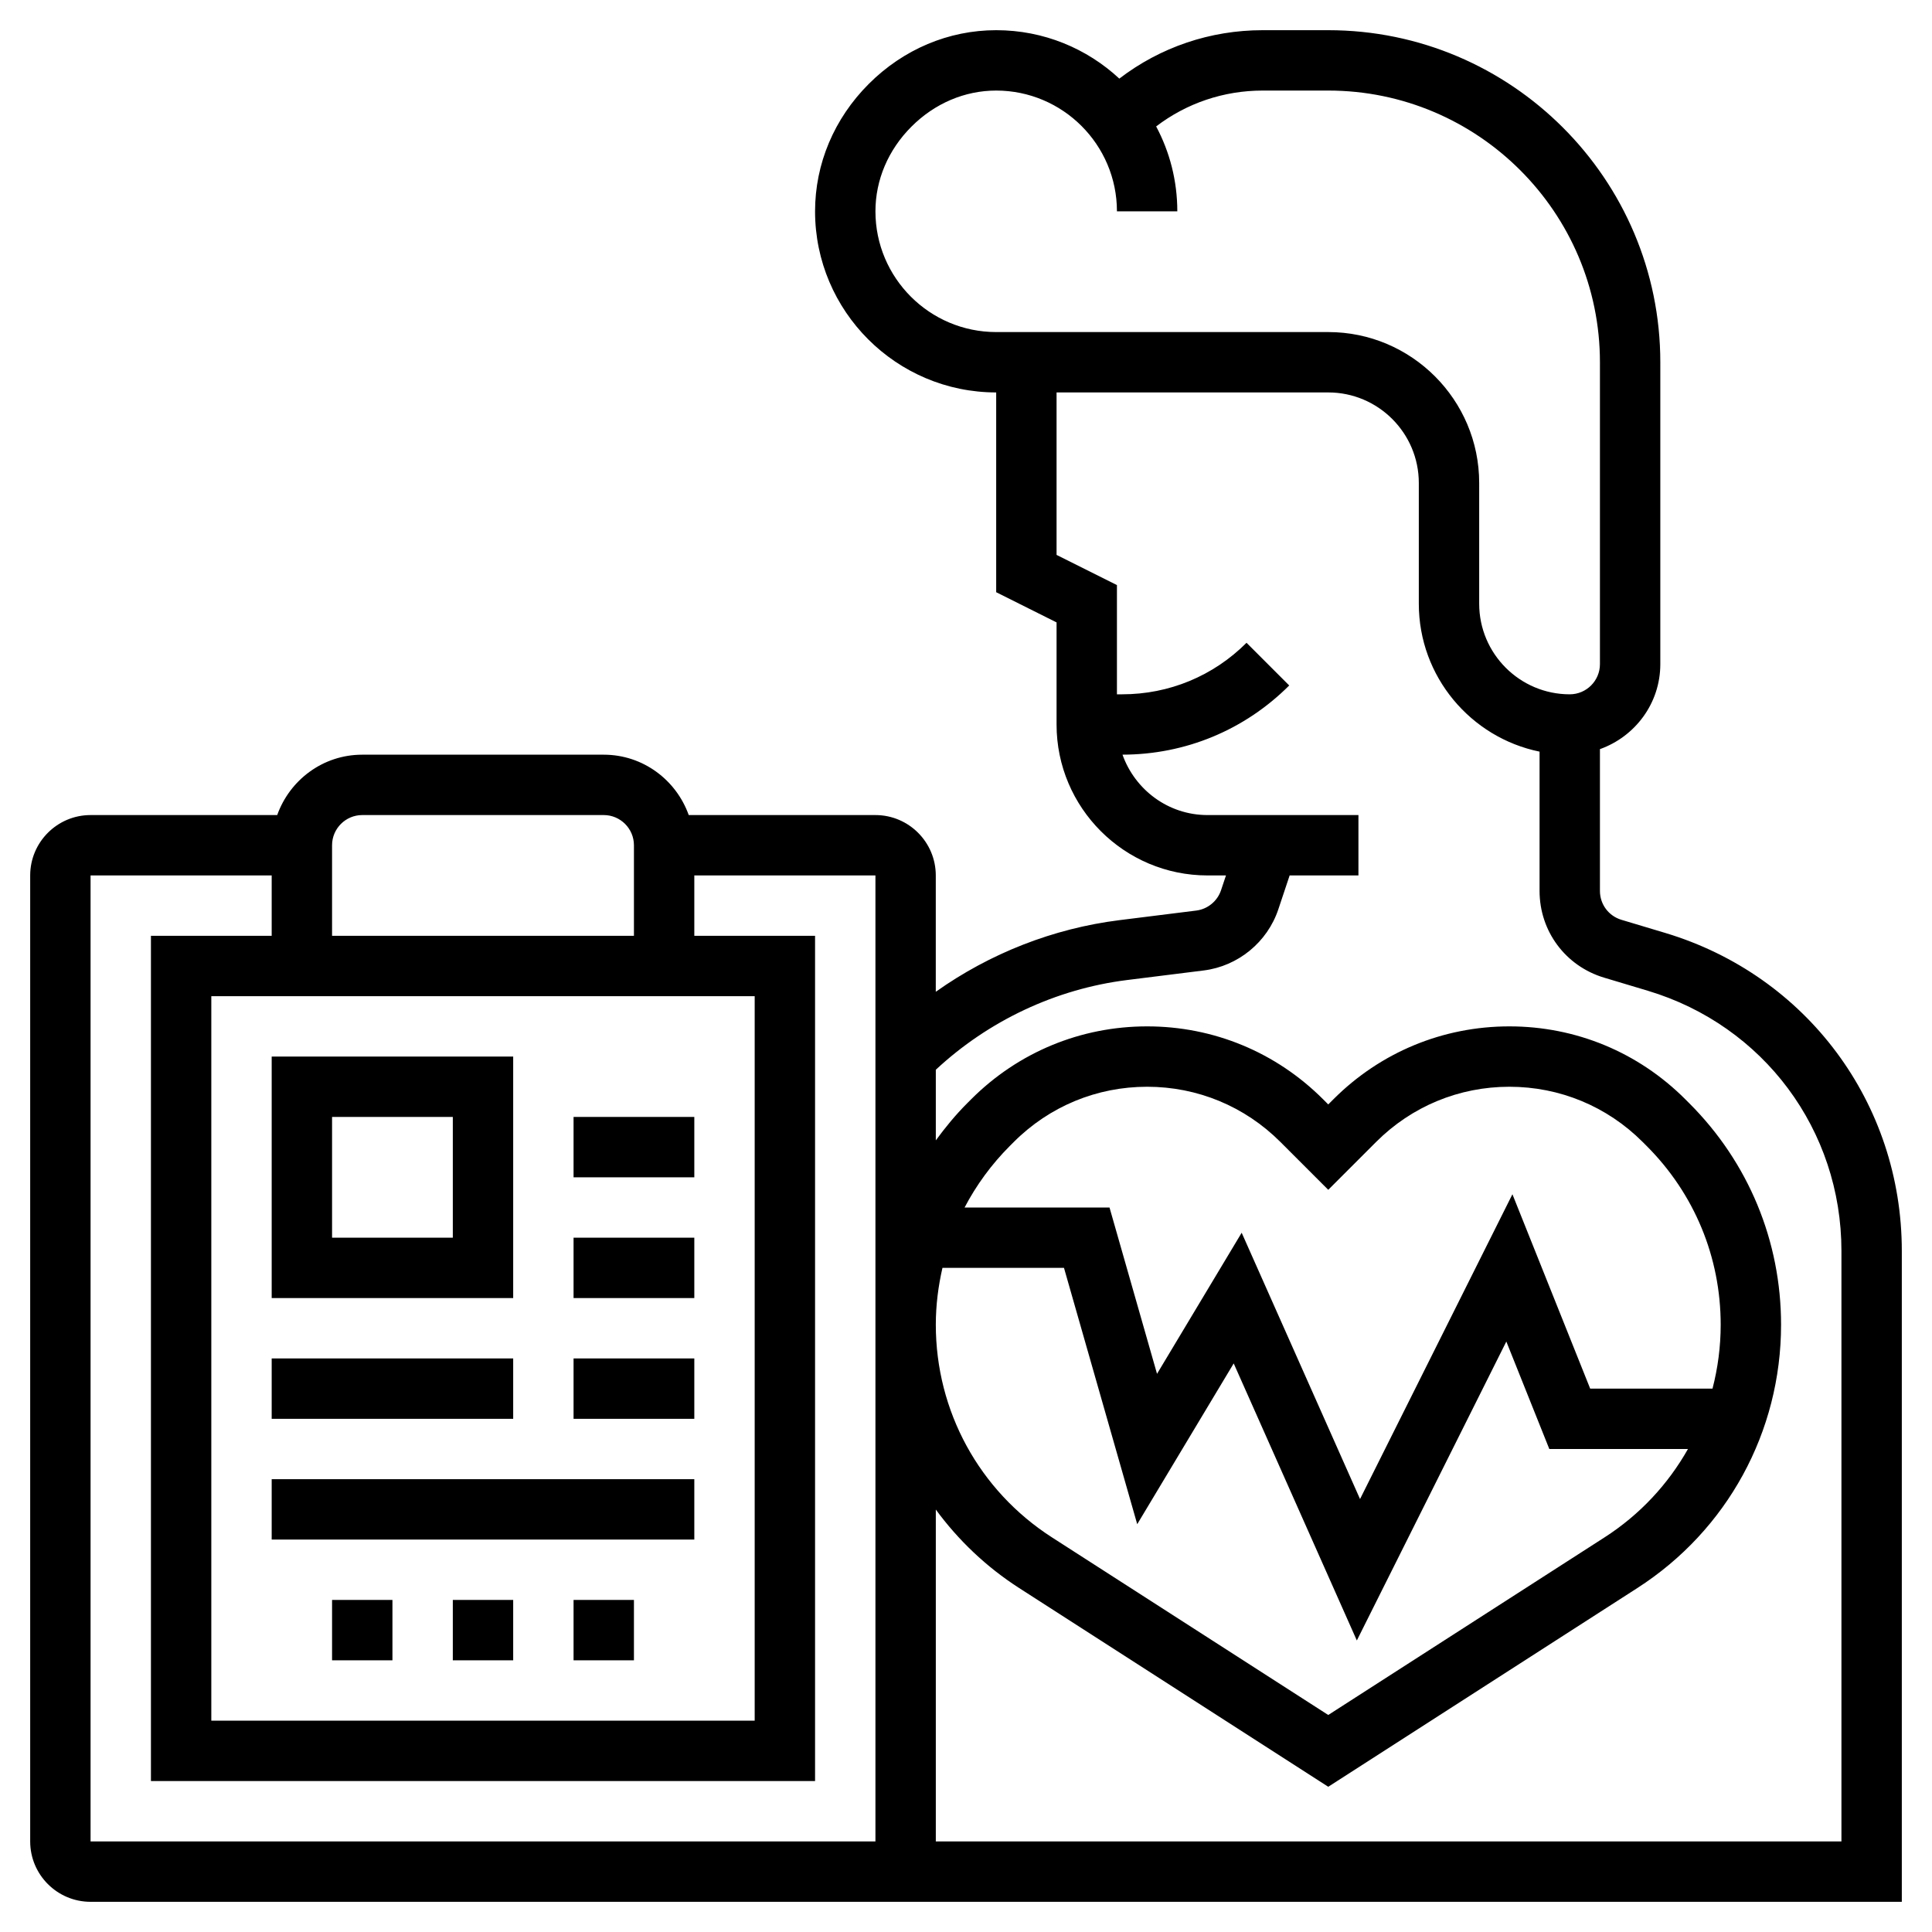
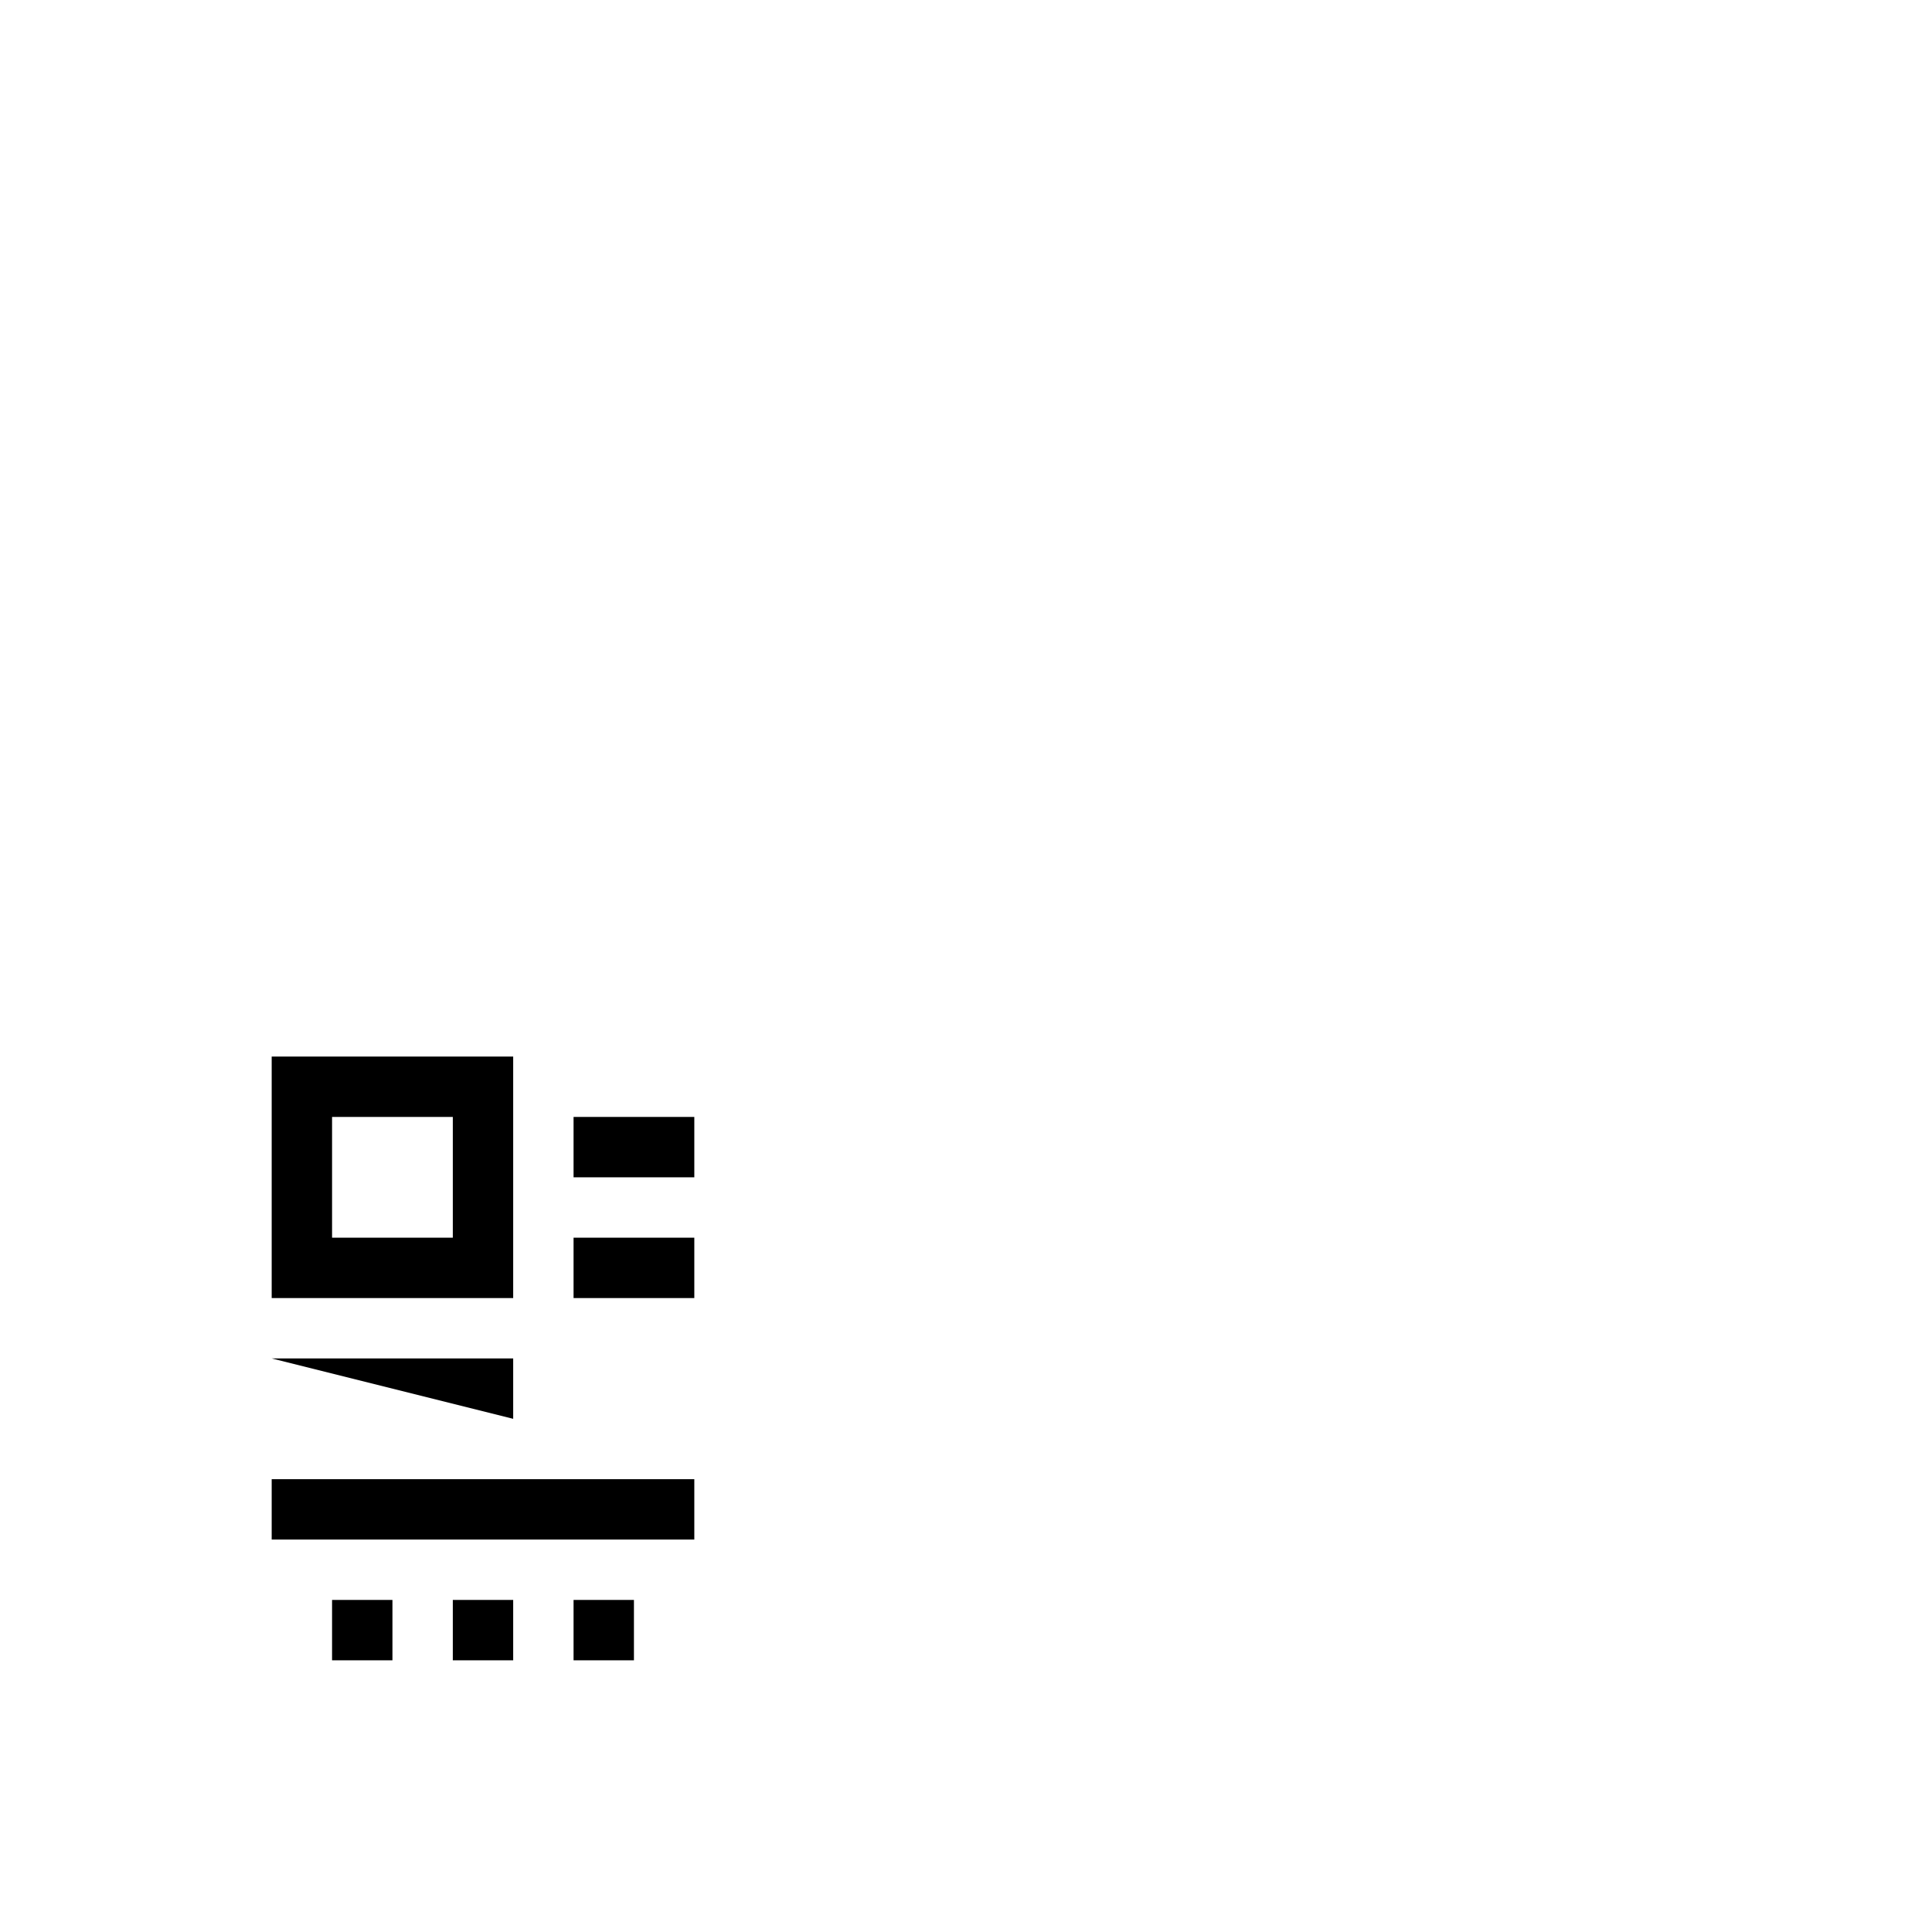
<svg xmlns="http://www.w3.org/2000/svg" id="health-check" height="512" viewBox="0 0 64 64" width="512">
  <g>
    <path d="m11 53h2v2h-2z" />
    <path d="m15 53h2v2h-2z" />
    <path d="m19 53h2v2h-2z" />
    <path d="m9 49h14v2h-14z" />
-     <path d="m9 45h8v2h-8z" />
-     <path d="m19 45h4v2h-4z" />
+     <path d="m9 45h8v2z" />
    <path d="m17 35h-8v8h8zm-2 6h-4v-4h4z" />
    <path d="m19 41h4v2h-4z" />
    <path d="m19 37h4v2h-4z" />
-     <path d="m55.161 30.904-1.448-.434c-.426-.128-.713-.513-.713-.958v-4.696c1.161-.414 2-1.514 2-2.816v-10c0-6.065-4.935-11-11-11h-2.171c-1.739 0-3.392.563-4.75 1.604-1.071-.995-2.504-1.604-4.077-1.604-.001 0-.002 0-.002 0-1.574 0-3.073.632-4.22 1.779-1.149 1.148-1.78 2.648-1.78 4.223.001 3.307 2.693 5.998 6 5.998v6.618l2 1v3.382c0 2.757 2.243 5 5 5h.612l-.163.488c-.121.364-.444.629-.824.676l-2.54.317c-2.193.274-4.292 1.1-6.086 2.373v-3.854c0-1.103-.897-2-2-2h-6.184c-.414-1.161-1.514-2-2.816-2h-8c-1.302 0-2.402.839-2.816 2h-6.183c-1.103 0-2 .897-2 2v32c0 1.103.897 2 2 2h60v-21.56c0-4.895-3.15-9.129-7.839-10.536zm-26.161-23.903c0-1.04.423-2.037 1.194-2.807.769-.77 1.766-1.194 2.806-1.194h.001c2.205.001 3.999 1.795 3.999 4h2c0-1.015-.253-1.972-.701-2.812 1.01-.771 2.238-1.188 3.53-1.188h2.171c4.962 0 9 4.038 9 9v10c0 .551-.449 1-1 1-1.654 0-3-1.346-3-3v-4c0-2.757-2.243-5-5-5h-11c-2.205 0-3.999-1.794-4-3.999zm2.22 34.999h4.026l2.426 8.491 3.196-5.326 4.079 9.178 4.952-9.903 1.424 3.56h4.593c-.658 1.165-1.593 2.175-2.761 2.926l-9.155 5.885-9.155-5.885c-2.407-1.548-3.845-4.181-3.845-7.043 0-.643.08-1.272.22-1.883zm25.509 4h-4.052l-2.576-6.439-5.048 10.097-3.921-8.822-2.804 4.674-1.574-5.51h-4.801c.389-.742.89-1.429 1.499-2.039l.133-.133c1.18-1.179 2.748-1.828 4.415-1.828s3.235.649 4.414 1.828l1.586 1.586 1.586-1.586c1.179-1.179 2.747-1.828 4.414-1.828s3.235.649 4.414 1.828l.133.133c1.582 1.582 2.453 3.685 2.453 5.922 0 .725-.094 1.435-.271 2.117zm-31.729-13v24h-18v-24zm-13-6h8c.551 0 1 .449 1 1v3h-10v-3c0-.551.449-1 1-1zm-9 2h6v2h-4v28h22v-28h-4v-2h6v32h-26zm58 32h-30v-10.994c.742 1.012 1.67 1.899 2.764 2.602l10.236 6.581 10.236-6.581c2.983-1.917 4.764-5.179 4.764-8.725 0-2.771-1.079-5.376-3.039-7.335l-.133-.133c-1.557-1.558-3.626-2.415-5.828-2.415s-4.271.857-5.828 2.414l-.172.172-.172-.172c-1.557-1.557-3.626-2.414-5.828-2.414s-4.271.857-5.828 2.414l-.133.133c-.384.384-.724.799-1.039 1.229v-2.339c1.74-1.621 3.97-2.676 6.334-2.972l2.539-.317c1.14-.142 2.111-.938 2.474-2.028l.374-1.12h2.279v-2h-5c-1.302 0-2.402-.839-2.816-2.001 2.087-.003 4.047-.817 5.523-2.292l-1.414-1.414c-1.101 1.101-2.564 1.707-4.122 1.707h-.171v-3.618l-2-1v-5.382h9c1.654 0 3 1.346 3 3v4c0 2.414 1.721 4.434 4 4.899v4.613c0 1.335.859 2.49 2.138 2.874l1.448.434c3.836 1.151 6.414 4.615 6.414 8.62z" />
  </g>
</svg>